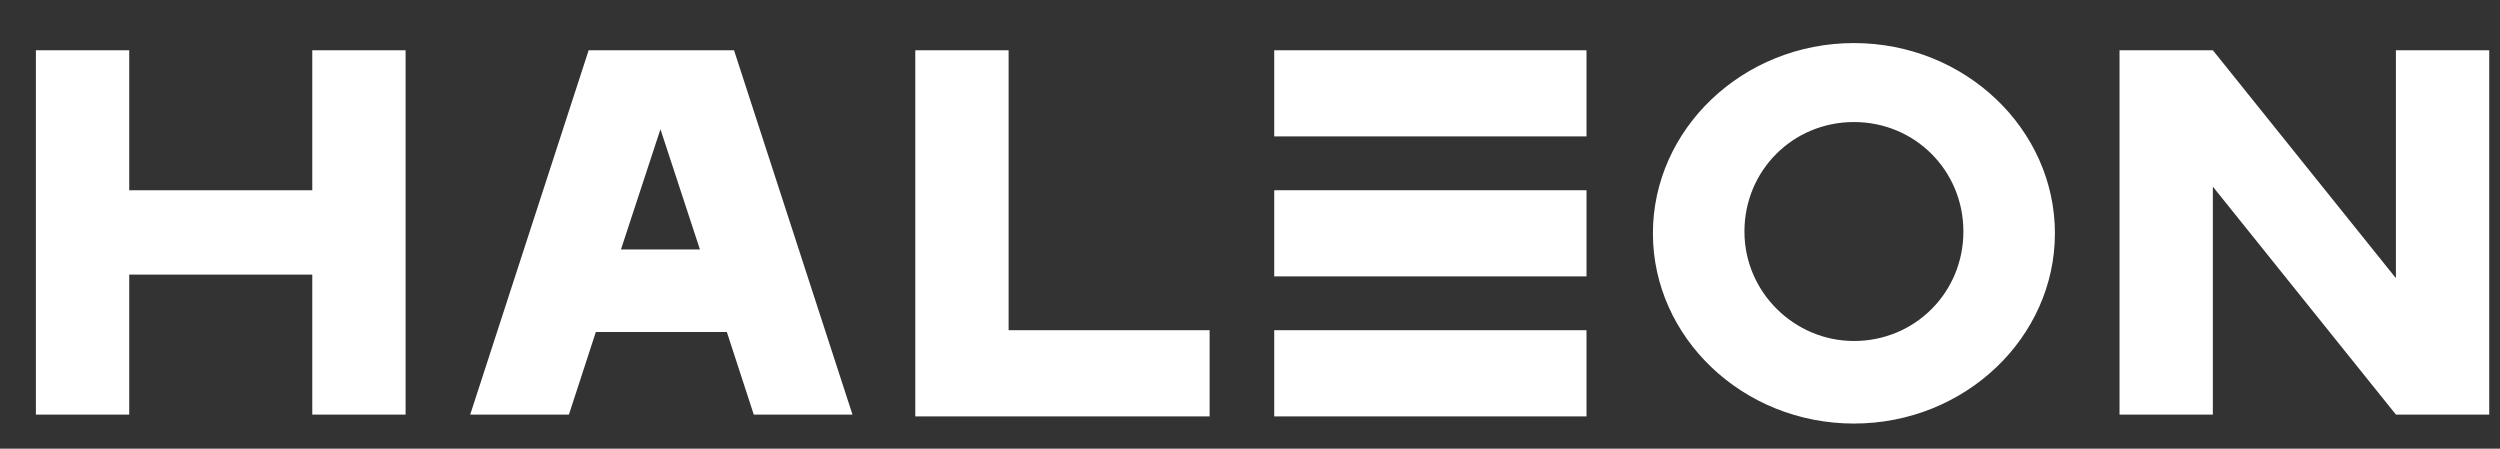
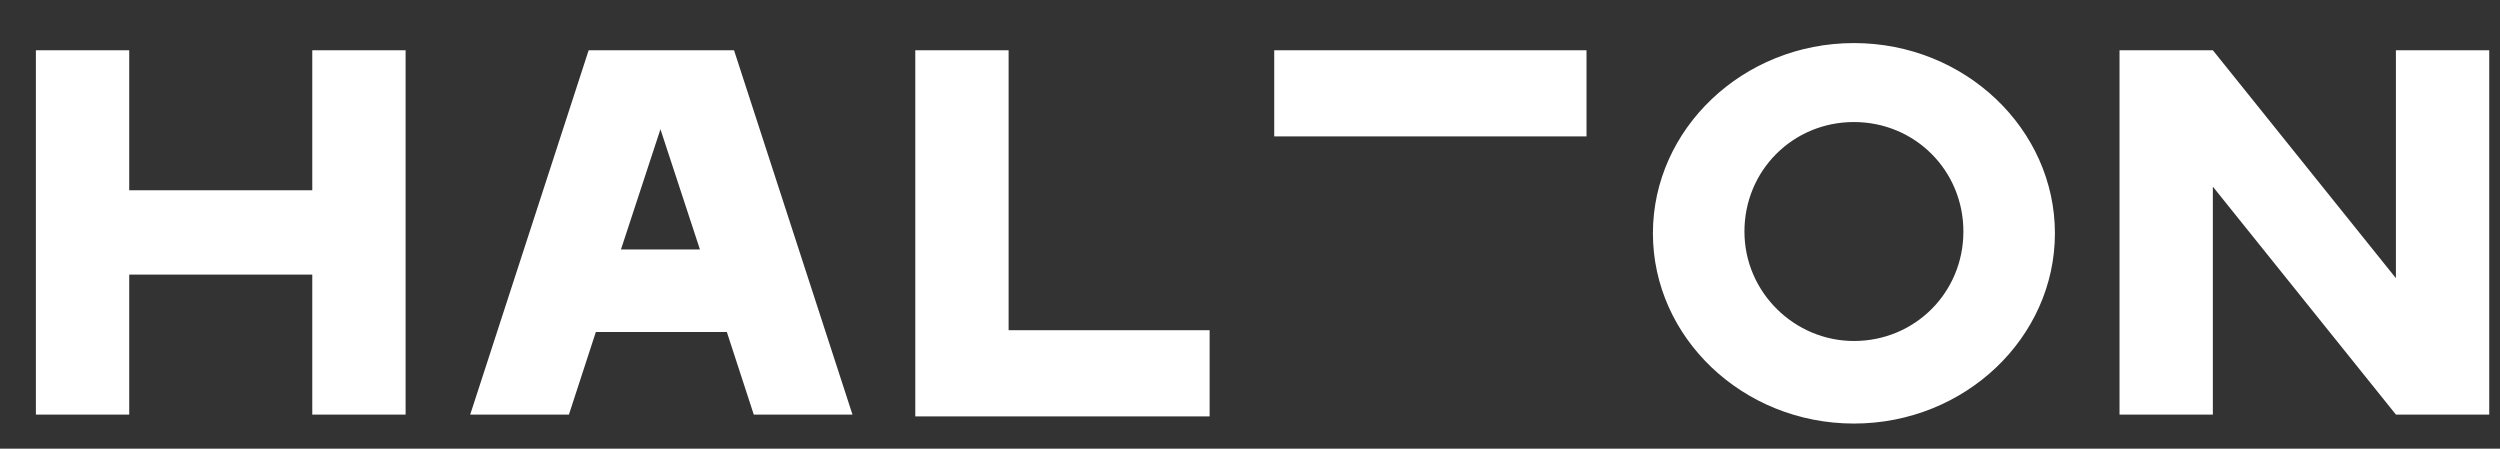
<svg xmlns="http://www.w3.org/2000/svg" id="_圖層_2" version="1.1" viewBox="0 0 139.3 25">
  <rect x="0" y="0" width="139.3" height="25" fill="#333333" stroke="none" />
  <defs>
    <style>
      .st0 {
        fill: #fff;
      }
    </style>
  </defs>
-   <rect class="st0" x="71" y="10.6" width="17.4" height="4.8" />
-   <path class="st0" d="M40.5,18.5l1.5,4.6h5.5l-6.6-20.3h-8.1l-6.6,20.3h5.5l1.5-4.6h7.5-.2ZM34.6,13.9l2.2-6.7,2.2,6.7h-4.4ZM103.3,2.4c-6.2,0-11.2,4.8-11.2,10.6s5,10.6,11.2,10.6,11.2-4.8,11.2-10.6-5-10.6-11.2-10.6ZM103.3,19c-3.3,0-6.1-2.7-6.1-6.1s2.7-6.1,6.1-6.1,6.1,2.7,6.1,6.1-2.7,6.1-6.1,6.1ZM51,2.8h5.2v15.6h11.2v4.8h-16.4V2.8ZM71,2.8h17.4v4.8h-17.4V2.8ZM71,18.4h17.4v4.8h-17.4v-4.8ZM123.3,23.1h-5.2V2.8h5.2l10.2,12.7V2.8h5.2v20.3h-5.2l-10.2-12.7s0,12.7,0,12.7ZM17.4,2.8h5.2v20.3h-5.2v-7.8H7.2v7.8H2V2.8h5.2v7.8h10.2V2.8Z" />
+   <path class="st0" d="M40.5,18.5l1.5,4.6h5.5l-6.6-20.3h-8.1l-6.6,20.3h5.5l1.5-4.6h7.5-.2ZM34.6,13.9l2.2-6.7,2.2,6.7h-4.4ZM103.3,2.4c-6.2,0-11.2,4.8-11.2,10.6s5,10.6,11.2,10.6,11.2-4.8,11.2-10.6-5-10.6-11.2-10.6ZM103.3,19c-3.3,0-6.1-2.7-6.1-6.1s2.7-6.1,6.1-6.1,6.1,2.7,6.1,6.1-2.7,6.1-6.1,6.1ZM51,2.8h5.2v15.6h11.2v4.8h-16.4V2.8ZM71,2.8h17.4v4.8h-17.4V2.8Zh17.4v4.8h-17.4v-4.8ZM123.3,23.1h-5.2V2.8h5.2l10.2,12.7V2.8h5.2v20.3h-5.2l-10.2-12.7s0,12.7,0,12.7ZM17.4,2.8h5.2v20.3h-5.2v-7.8H7.2v7.8H2V2.8h5.2v7.8h10.2V2.8Z" />
</svg>